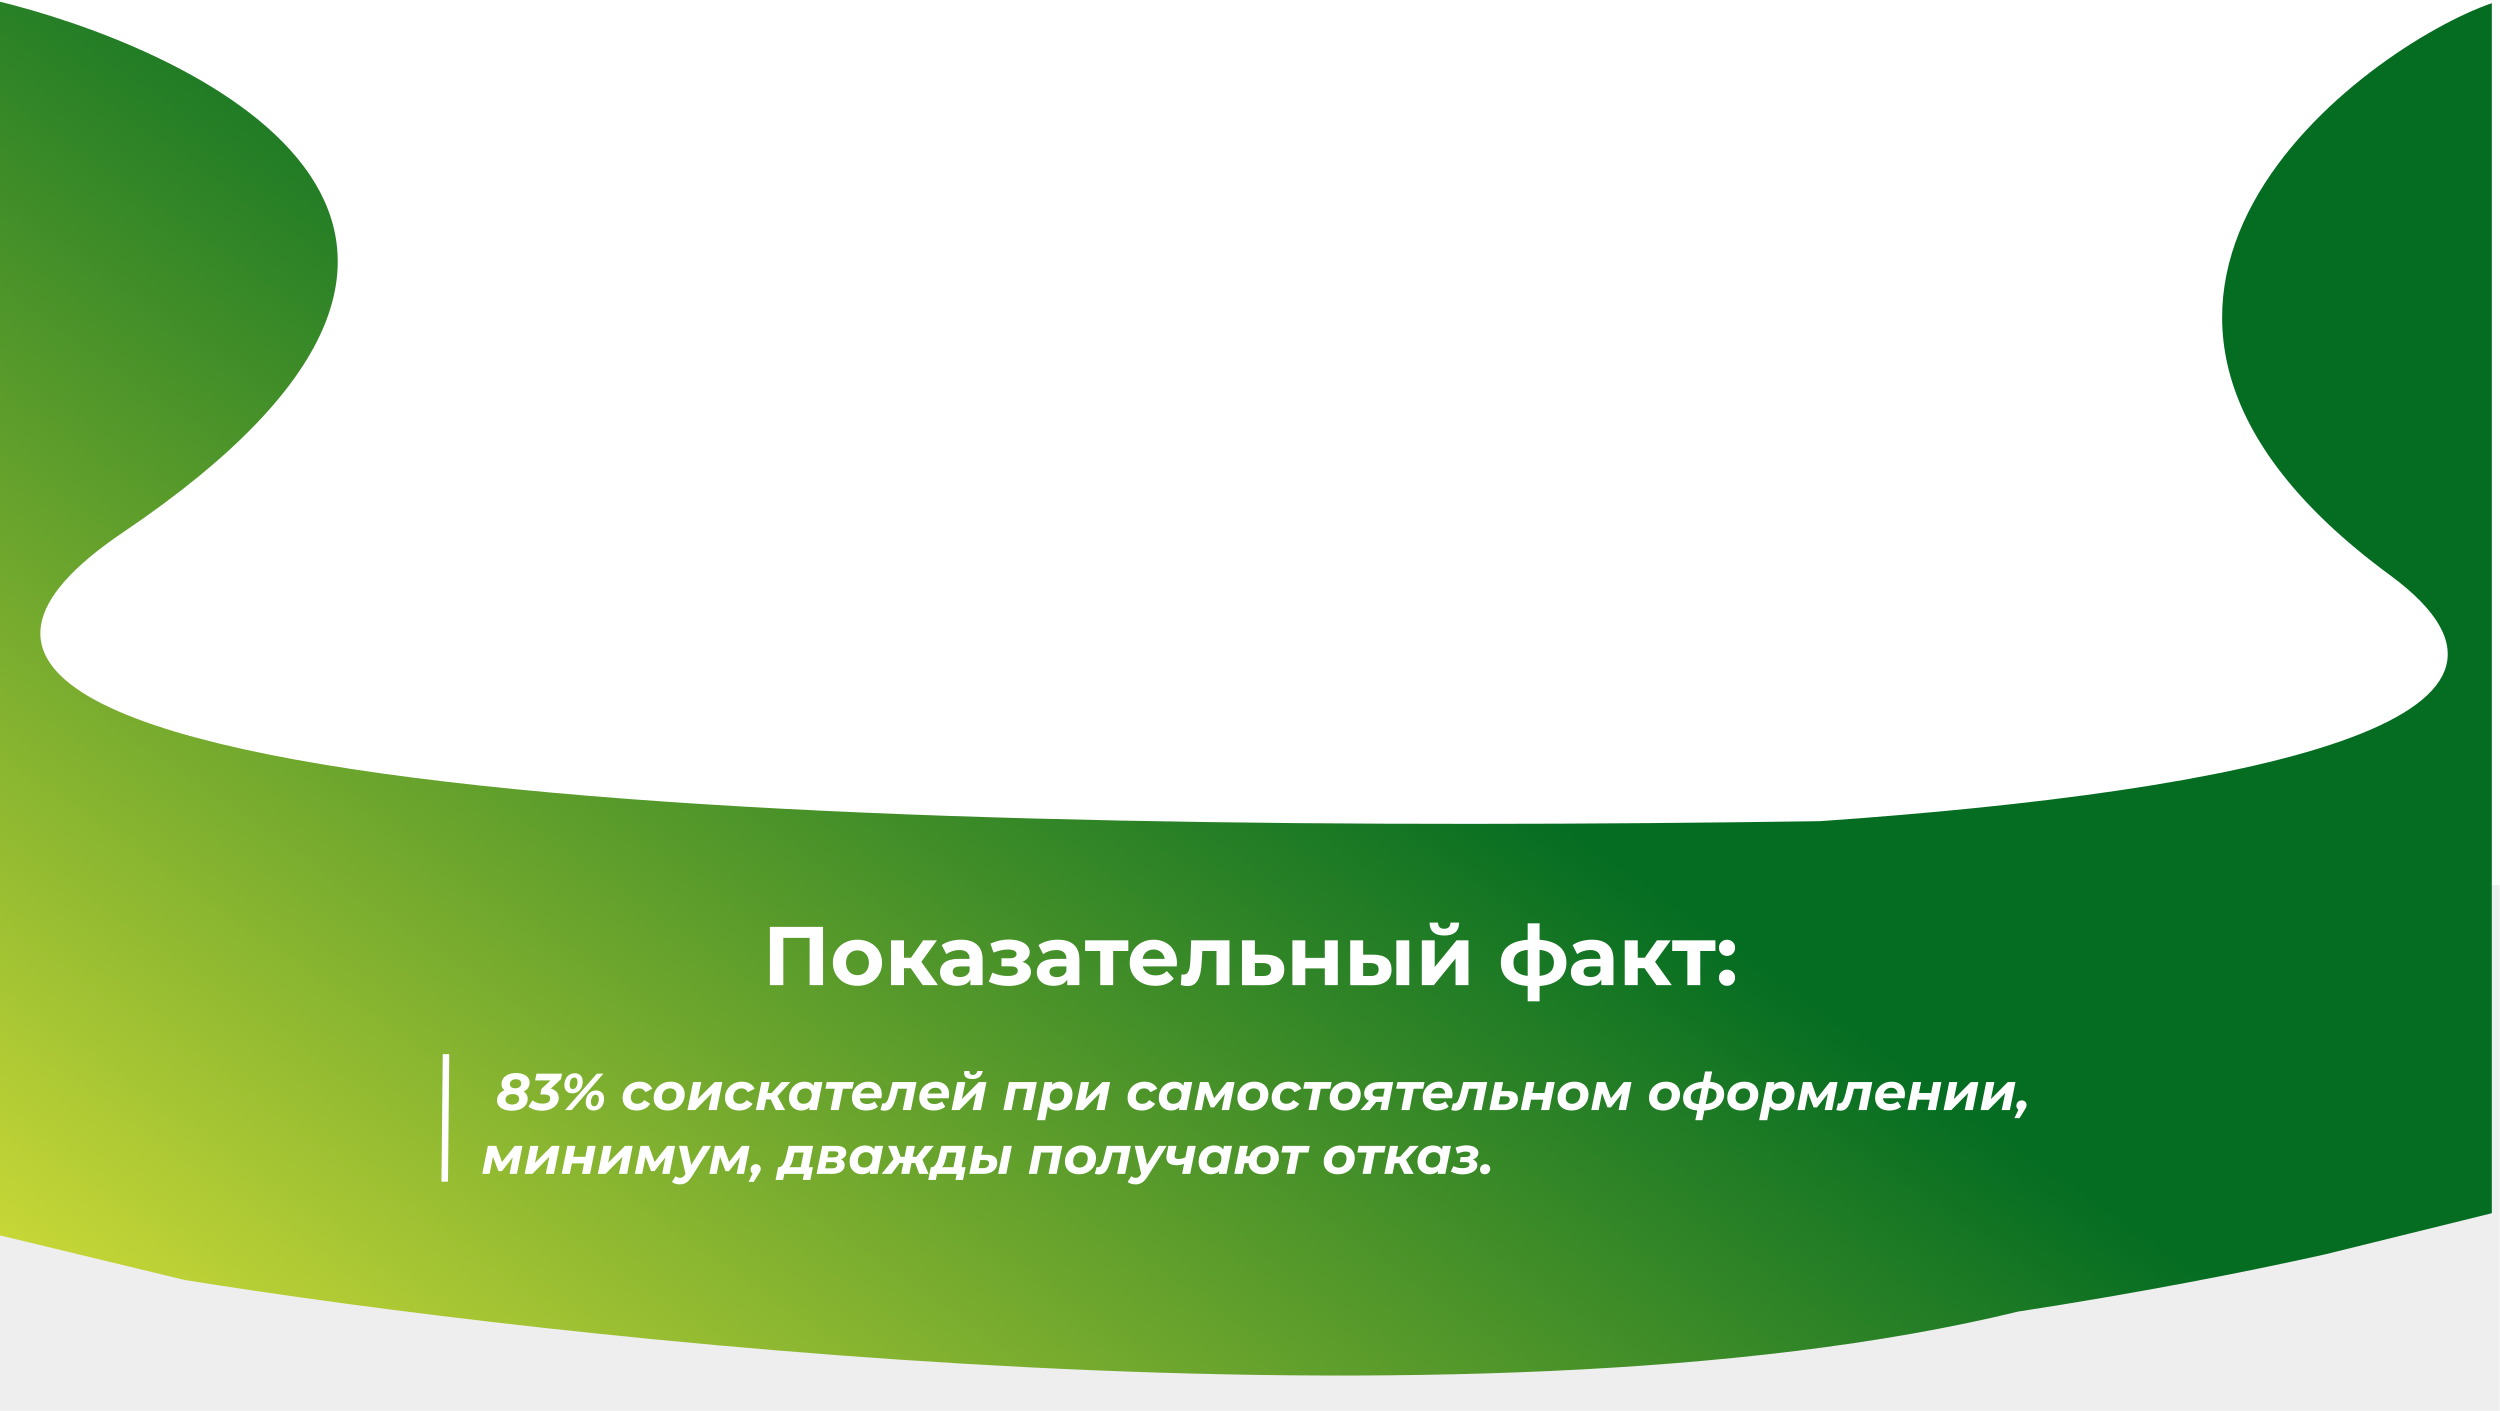
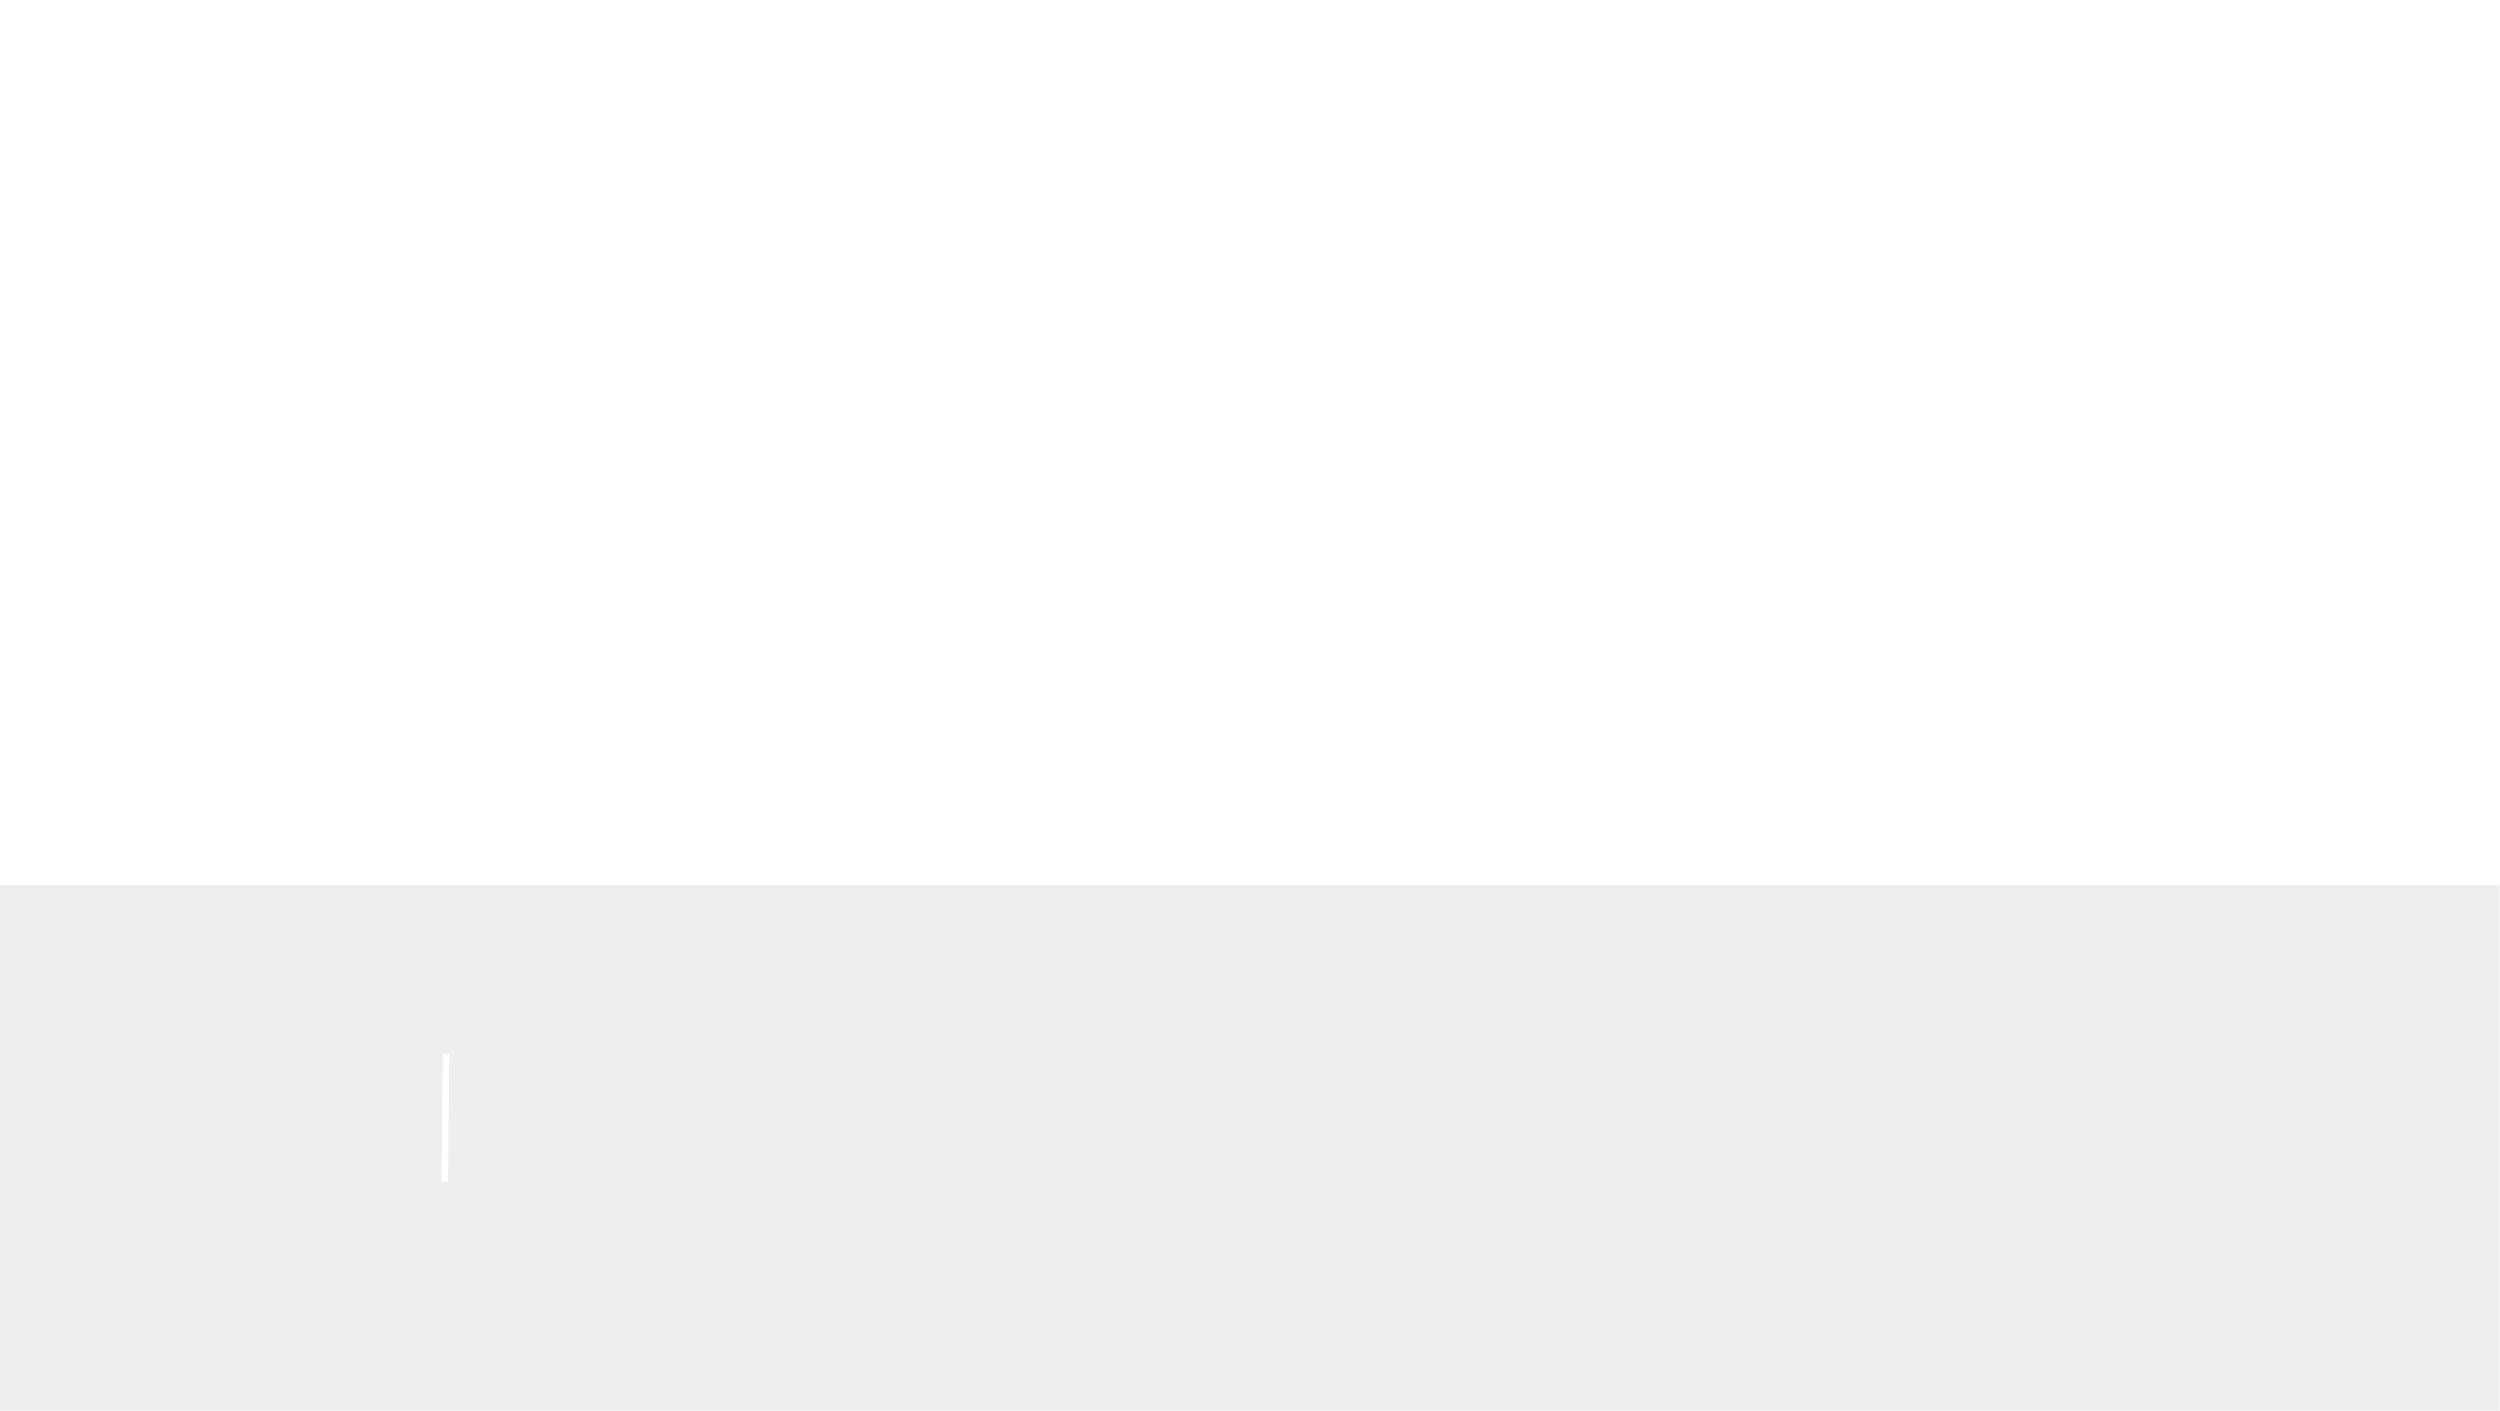
<svg xmlns="http://www.w3.org/2000/svg" width="1921" height="1084" viewBox="0 0 1921 1084" fill="none">
  <rect x="-5.283" y="680" width="1926" height="404" fill="#EEEEEE" />
-   <path fill-rule="evenodd" clip-rule="evenodd" d="M-5.283 0C142.877 35.382 449.927 169.216 94.342 409.196C-221.199 622.151 709.539 641.018 1398.58 630.981C1729.69 607.916 1988.17 553.44 1836.22 441.757C1549.22 230.819 1817.9 35.924 1914.72 2.425V641.287V932.24L1786.24 963.929C1724.39 977.69 1642.67 993.648 1550.59 1007.84C1129.87 1110.33 414.091 1027.58 141.717 983.5L-5.283 948V626.101V0Z" fill="url(#paint0_linear_261_566)" />
  <g filter="url(#filter0_d_261_566)">
-     <path d="M632.43 708.2V753H622.126V716.648H601.902V753H591.598V708.2H632.43ZM658.895 753.512C655.269 753.512 652.005 752.765 649.103 751.272C646.245 749.736 644.005 747.624 642.383 744.936C640.762 742.248 639.951 739.197 639.951 735.784C639.951 732.371 640.762 729.32 642.383 726.632C644.005 723.944 646.245 721.853 649.103 720.36C652.005 718.824 655.269 718.056 658.895 718.056C662.522 718.056 665.765 718.824 668.623 720.36C671.482 721.853 673.722 723.944 675.343 726.632C676.965 729.32 677.775 732.371 677.775 735.784C677.775 739.197 676.965 742.248 675.343 744.936C673.722 747.624 671.482 749.736 668.623 751.272C665.765 752.765 662.522 753.512 658.895 753.512ZM658.895 745.32C661.455 745.32 663.546 744.467 665.167 742.76C666.831 741.011 667.663 738.685 667.663 735.784C667.663 732.883 666.831 730.579 665.167 728.872C663.546 727.123 661.455 726.248 658.895 726.248C656.335 726.248 654.223 727.123 652.559 728.872C650.895 730.579 650.063 732.883 650.063 735.784C650.063 738.685 650.895 741.011 652.559 742.76C654.223 744.467 656.335 745.32 658.895 745.32ZM699.81 739.944H694.626V753H684.642V718.568H694.626V731.944H700.002L709.346 718.568H719.97L707.938 735.08L720.802 753H709.026L699.81 739.944ZM738.456 718.056C743.789 718.056 747.885 719.336 750.744 721.896C753.602 724.413 755.032 728.232 755.032 733.352V753H745.688V748.712C743.81 751.912 740.312 753.512 735.192 753.512C732.546 753.512 730.242 753.064 728.28 752.168C726.36 751.272 724.888 750.035 723.864 748.456C722.84 746.877 722.328 745.085 722.328 743.08C722.328 739.88 723.522 737.363 725.912 735.528C728.344 733.693 732.077 732.776 737.112 732.776H745.048C745.048 730.6 744.386 728.936 743.064 727.784C741.741 726.589 739.757 725.992 737.112 725.992C735.277 725.992 733.464 726.291 731.672 726.888C729.922 727.443 728.429 728.211 727.192 729.192L723.608 722.216C725.485 720.893 727.725 719.869 730.328 719.144C732.973 718.419 735.682 718.056 738.456 718.056ZM737.688 746.792C739.394 746.792 740.909 746.408 742.232 745.64C743.554 744.829 744.493 743.656 745.048 742.12V738.6H738.2C734.104 738.6 732.056 739.944 732.056 742.632C732.056 743.912 732.546 744.936 733.528 745.704C734.552 746.429 735.938 746.792 737.688 746.792ZM785.728 735.08C787.776 735.72 789.355 736.701 790.464 738.024C791.616 739.347 792.192 740.925 792.192 742.76C792.192 744.936 791.446 746.856 789.952 748.52C788.459 750.141 786.411 751.4 783.808 752.296C781.206 753.192 778.262 753.64 774.976 753.64C772.288 753.64 769.643 753.363 767.04 752.808C764.438 752.253 762.027 751.421 759.808 750.312L762.496 743.336C766.123 745.085 770.134 745.96 774.528 745.96C776.875 745.96 778.71 745.619 780.032 744.936C781.398 744.211 782.08 743.208 782.08 741.928C782.08 740.819 781.611 739.987 780.672 739.432C779.734 738.835 778.368 738.536 776.576 738.536H769.536V732.328H775.68C777.43 732.328 778.774 732.051 779.712 731.496C780.651 730.941 781.12 730.131 781.12 729.064C781.12 727.955 780.523 727.101 779.328 726.504C778.176 725.907 776.512 725.608 774.336 725.608C771.008 725.608 767.382 726.397 763.456 727.976L761.024 721.064C765.803 718.973 770.454 717.928 774.976 717.928C778.091 717.928 780.864 718.312 783.296 719.08C785.771 719.848 787.712 720.979 789.12 722.472C790.528 723.923 791.232 725.629 791.232 727.592C791.232 729.213 790.742 730.685 789.76 732.008C788.779 733.288 787.435 734.312 785.728 735.08ZM812.831 718.056C818.164 718.056 822.26 719.336 825.119 721.896C827.977 724.413 829.407 728.232 829.407 733.352V753H820.063V748.712C818.185 751.912 814.687 753.512 809.567 753.512C806.921 753.512 804.617 753.064 802.655 752.168C800.735 751.272 799.263 750.035 798.239 748.456C797.215 746.877 796.703 745.085 796.703 743.08C796.703 739.88 797.897 737.363 800.287 735.528C802.719 733.693 806.452 732.776 811.487 732.776H819.423C819.423 730.6 818.761 728.936 817.439 727.784C816.116 726.589 814.132 725.992 811.487 725.992C809.652 725.992 807.839 726.291 806.047 726.888C804.297 727.443 802.804 728.211 801.567 729.192L797.983 722.216C799.86 720.893 802.1 719.869 804.703 719.144C807.348 718.419 810.057 718.056 812.831 718.056ZM812.063 746.792C813.769 746.792 815.284 746.408 816.607 745.64C817.929 744.829 818.868 743.656 819.423 742.12V738.6H812.575C808.479 738.6 806.431 739.944 806.431 742.632C806.431 743.912 806.921 744.936 807.903 745.704C808.927 746.429 810.313 746.792 812.063 746.792ZM867.008 726.76H855.36V753H845.44V726.76H833.792V718.568H867.008V726.76ZM904.364 735.912C904.364 736.04 904.3 736.936 904.172 738.6H878.124C878.594 740.733 879.703 742.419 881.452 743.656C883.202 744.893 885.378 745.512 887.98 745.512C889.772 745.512 891.351 745.256 892.716 744.744C894.124 744.189 895.426 743.336 896.62 742.184L901.932 747.944C898.69 751.656 893.954 753.512 887.724 753.512C883.842 753.512 880.407 752.765 877.42 751.272C874.434 749.736 872.13 747.624 870.508 744.936C868.887 742.248 868.076 739.197 868.076 735.784C868.076 732.413 868.866 729.384 870.444 726.696C872.066 723.965 874.263 721.853 877.036 720.36C879.852 718.824 882.988 718.056 886.444 718.056C889.815 718.056 892.866 718.781 895.596 720.232C898.327 721.683 900.46 723.773 901.996 726.504C903.575 729.192 904.364 732.328 904.364 735.912ZM886.508 725.608C884.247 725.608 882.348 726.248 880.812 727.528C879.276 728.808 878.338 730.557 877.996 732.776H894.956C894.615 730.6 893.676 728.872 892.14 727.592C890.604 726.269 888.727 725.608 886.508 725.608ZM944.729 718.568V753H934.745V726.76H923.865L923.545 732.84C923.374 737.363 922.947 741.117 922.265 744.104C921.582 747.091 920.473 749.437 918.937 751.144C917.401 752.851 915.267 753.704 912.537 753.704C911.086 753.704 909.358 753.448 907.353 752.936L907.865 744.744C908.547 744.829 909.038 744.872 909.337 744.872C910.83 744.872 911.939 744.339 912.665 743.272C913.433 742.163 913.945 740.776 914.201 739.112C914.457 737.405 914.649 735.165 914.777 732.392L915.289 718.568H944.729ZM972.954 729.576C977.434 729.619 980.868 730.643 983.258 732.648C985.647 734.611 986.842 737.405 986.842 741.032C986.842 744.829 985.498 747.795 982.81 749.928C980.164 752.019 976.431 753.064 971.61 753.064L954.33 753V718.568H964.25V729.576H972.954ZM970.714 745.96C972.634 746.003 974.106 745.597 975.13 744.744C976.154 743.891 976.666 742.611 976.666 740.904C976.666 739.24 976.154 738.024 975.13 737.256C974.148 736.488 972.676 736.083 970.714 736.04L964.25 735.976V745.96H970.714ZM993.08 718.568H1003V732.008H1017.98V718.568H1027.96V753H1017.98V740.136H1003V753H993.08V718.568ZM1055.63 729.576C1060.11 729.619 1063.5 730.621 1065.81 732.584C1068.11 734.547 1069.26 737.363 1069.26 741.032C1069.26 744.872 1067.96 747.837 1065.36 749.928C1062.75 752.019 1059.06 753.064 1054.29 753.064L1037.52 753V718.568H1047.44V729.576H1055.63ZM1072.97 718.568H1082.89V753H1072.97V718.568ZM1053.39 745.96C1055.31 746.003 1056.78 745.597 1057.81 744.744C1058.83 743.891 1059.34 742.611 1059.34 740.904C1059.34 739.24 1058.83 738.024 1057.81 737.256C1056.82 736.488 1055.35 736.083 1053.39 736.04L1047.44 735.976V745.96H1053.39ZM1092.52 718.568H1102.44V739.048L1119.21 718.568H1128.36V753H1118.44V732.52L1101.73 753H1092.52V718.568ZM1109.8 714.856C1102.29 714.856 1098.51 711.549 1098.47 704.936H1105C1105.04 706.429 1105.45 707.603 1106.21 708.456C1107.02 709.267 1108.2 709.672 1109.73 709.672C1111.27 709.672 1112.44 709.267 1113.25 708.456C1114.11 707.603 1114.53 706.429 1114.53 704.936H1121.19C1121.15 711.549 1117.35 714.856 1109.8 714.856ZM1203.63 735.656C1203.63 740.989 1201.84 745.213 1198.26 748.328C1194.71 751.4 1189.64 753.171 1183.02 753.64V765.416H1173.87V753.64C1167.26 753.171 1162.16 751.421 1158.58 748.392C1155.03 745.32 1153.26 741.075 1153.26 735.656C1153.26 730.323 1155.01 726.184 1158.51 723.24C1162.05 720.296 1167.17 718.589 1173.87 718.12V705.512H1183.02V718.12C1189.64 718.589 1194.71 720.317 1198.26 723.304C1201.84 726.291 1203.63 730.408 1203.63 735.656ZM1162.93 735.656C1162.93 738.728 1163.8 741.096 1165.55 742.76C1167.3 744.424 1170.07 745.469 1173.87 745.896V725.864C1170.07 726.248 1167.3 727.251 1165.55 728.872C1163.8 730.451 1162.93 732.712 1162.93 735.656ZM1183.02 745.896C1186.82 745.469 1189.59 744.424 1191.34 742.76C1193.14 741.096 1194.03 738.728 1194.03 735.656C1194.03 732.712 1193.14 730.451 1191.34 728.872C1189.59 727.251 1186.82 726.248 1183.02 725.864V745.896ZM1223.21 718.056C1228.54 718.056 1232.64 719.336 1235.49 721.896C1238.35 724.413 1239.78 728.232 1239.78 733.352V753H1230.44V748.712C1228.56 751.912 1225.06 753.512 1219.94 753.512C1217.3 753.512 1214.99 753.064 1213.03 752.168C1211.11 751.272 1209.64 750.035 1208.61 748.456C1207.59 746.877 1207.08 745.085 1207.08 743.08C1207.08 739.88 1208.27 737.363 1210.66 735.528C1213.09 733.693 1216.83 732.776 1221.86 732.776H1229.8C1229.8 730.6 1229.14 728.936 1227.81 727.784C1226.49 726.589 1224.51 725.992 1221.86 725.992C1220.03 725.992 1218.21 726.291 1216.42 726.888C1214.67 727.443 1213.18 728.211 1211.94 729.192L1208.36 722.216C1210.24 720.893 1212.48 719.869 1215.08 719.144C1217.72 718.419 1220.43 718.056 1223.21 718.056ZM1222.44 746.792C1224.14 746.792 1225.66 746.408 1226.98 745.64C1228.3 744.829 1229.24 743.656 1229.8 742.12V738.6H1222.95C1218.85 738.6 1216.81 739.944 1216.81 742.632C1216.81 743.912 1217.3 744.936 1218.28 745.704C1219.3 746.429 1220.69 746.792 1222.44 746.792ZM1263.62 739.944H1258.44V753H1248.45V718.568H1258.44V731.944H1263.81L1273.16 718.568H1283.78L1271.75 735.08L1284.61 753H1272.84L1263.62 739.944ZM1318.13 726.76H1306.48V753H1296.56V726.76H1284.92V718.568H1318.13V726.76ZM1327.04 730.536C1325.29 730.536 1323.82 729.939 1322.62 728.744C1321.43 727.549 1320.83 726.056 1320.83 724.264C1320.83 722.429 1321.43 720.957 1322.62 719.848C1323.82 718.696 1325.29 718.12 1327.04 718.12C1328.79 718.12 1330.26 718.696 1331.45 719.848C1332.65 720.957 1333.25 722.429 1333.25 724.264C1333.25 726.056 1332.65 727.549 1331.45 728.744C1330.26 729.939 1328.79 730.536 1327.04 730.536ZM1327.04 753.512C1325.29 753.512 1323.82 752.915 1322.62 751.72C1321.43 750.525 1320.83 749.032 1320.83 747.24C1320.83 745.405 1321.43 743.933 1322.62 742.824C1323.82 741.672 1325.29 741.096 1327.04 741.096C1328.79 741.096 1330.26 741.672 1331.45 742.824C1332.65 743.933 1333.25 745.405 1333.25 747.24C1333.25 749.032 1332.65 750.525 1331.45 751.72C1330.26 752.915 1328.79 753.512 1327.04 753.512Z" fill="white" />
-   </g>
+     </g>
  <g filter="url(#filter1_d_261_566)">
-     <path d="M402.405 834.76C404.459 836.12 405.485 837.96 405.485 840.28C405.485 842.147 404.965 843.773 403.925 845.16C402.912 846.547 401.485 847.613 399.645 848.36C397.805 849.107 395.685 849.48 393.285 849.48C390.992 849.48 388.992 849.16 387.285 848.52C385.579 847.88 384.259 846.96 383.325 845.76C382.392 844.56 381.925 843.173 381.925 841.6C381.925 839.76 382.419 838.173 383.405 836.84C384.392 835.507 385.805 834.48 387.645 833.76C386.125 832.56 385.365 831 385.365 829.08C385.365 827.347 385.832 825.84 386.765 824.56C387.725 823.253 389.045 822.253 390.725 821.56C392.432 820.867 394.365 820.52 396.525 820.52C398.579 820.52 400.392 820.827 401.965 821.44C403.539 822.027 404.765 822.867 405.645 823.96C406.525 825.053 406.965 826.333 406.965 827.8C406.965 829.4 406.565 830.787 405.765 831.96C404.992 833.133 403.872 834.067 402.405 834.76ZM396.405 825.28C395.019 825.28 393.899 825.627 393.045 826.32C392.219 826.987 391.805 827.92 391.805 829.12C391.805 830.08 392.165 830.84 392.885 831.4C393.632 831.96 394.645 832.24 395.925 832.24C397.312 832.24 398.419 831.907 399.245 831.24C400.099 830.547 400.525 829.627 400.525 828.48C400.525 827.493 400.152 826.72 399.405 826.16C398.659 825.573 397.659 825.28 396.405 825.28ZM393.405 844.72C395.085 844.72 396.419 844.333 397.405 843.56C398.419 842.76 398.925 841.68 398.925 840.32C398.925 839.2 398.485 838.32 397.605 837.68C396.725 837.013 395.512 836.68 393.965 836.68C392.285 836.68 390.939 837.067 389.925 837.84C388.939 838.613 388.445 839.667 388.445 841C388.445 842.147 388.899 843.053 389.805 843.72C390.712 844.387 391.912 844.72 393.405 844.72ZM431.052 825.2L423.212 832.52C425.158 832.973 426.665 833.813 427.732 835.04C428.798 836.267 429.332 837.787 429.332 839.6C429.332 841.493 428.772 843.187 427.652 844.68C426.558 846.173 425.025 847.347 423.052 848.2C421.078 849.053 418.838 849.48 416.332 849.48C414.278 849.48 412.358 849.2 410.572 848.64C408.785 848.08 407.292 847.28 406.092 846.24L409.212 841.48C410.145 842.28 411.265 842.907 412.572 843.36C413.905 843.813 415.305 844.04 416.772 844.04C418.692 844.04 420.172 843.693 421.212 843C422.252 842.28 422.772 841.28 422.772 840C422.772 838.987 422.385 838.24 421.612 837.76C420.865 837.253 419.718 837 418.172 837H415.212L416.052 832.72L423.012 826.2H411.172L412.252 821H431.852L431.052 825.2ZM439.773 836.12C437.933 836.12 436.453 835.56 435.333 834.44C434.24 833.32 433.693 831.773 433.693 829.8C433.693 828.12 434.013 826.587 434.653 825.2C435.293 823.813 436.213 822.72 437.413 821.92C438.64 821.093 440.066 820.68 441.693 820.68C443.533 820.68 445 821.24 446.093 822.36C447.213 823.48 447.773 825.027 447.773 827C447.773 828.707 447.453 830.253 446.813 831.64C446.173 833 445.24 834.093 444.013 834.92C442.813 835.72 441.4 836.12 439.773 836.12ZM458.613 821H463.653L439.253 849H434.173L458.613 821ZM440.133 832.84C441.306 832.84 442.2 832.267 442.813 831.12C443.426 829.973 443.733 828.68 443.733 827.24C443.733 826.147 443.52 825.333 443.093 824.8C442.666 824.24 442.08 823.96 441.333 823.96C440.16 823.96 439.266 824.533 438.653 825.68C438.04 826.827 437.733 828.12 437.733 829.56C437.733 830.653 437.946 831.48 438.373 832.04C438.8 832.573 439.386 832.84 440.133 832.84ZM456.173 849.32C454.306 849.32 452.826 848.76 451.733 847.64C450.64 846.52 450.093 844.973 450.093 843C450.093 841.32 450.413 839.787 451.053 838.4C451.693 837.013 452.613 835.92 453.813 835.12C455.04 834.32 456.453 833.92 458.053 833.92C459.92 833.92 461.4 834.48 462.493 835.6C463.613 836.72 464.173 838.267 464.173 840.24C464.173 841.947 463.853 843.493 463.213 844.88C462.573 846.24 461.64 847.32 460.413 848.12C459.213 848.92 457.8 849.32 456.173 849.32ZM456.533 846.08C457.68 846.08 458.56 845.507 459.173 844.36C459.813 843.187 460.133 841.88 460.133 840.44C460.133 839.347 459.906 838.533 459.453 838C459.026 837.44 458.453 837.16 457.733 837.16C456.56 837.16 455.653 837.747 455.013 838.92C454.4 840.067 454.093 841.36 454.093 842.8C454.093 843.893 454.306 844.72 454.733 845.28C455.186 845.813 455.786 846.08 456.533 846.08ZM489.378 849.32C487.165 849.32 485.232 848.92 483.578 848.12C481.925 847.32 480.645 846.2 479.738 844.76C478.858 843.293 478.418 841.6 478.418 839.68C478.418 837.307 478.978 835.173 480.098 833.28C481.218 831.387 482.778 829.893 484.778 828.8C486.778 827.707 489.032 827.16 491.538 827.16C493.832 827.16 495.805 827.64 497.458 828.6C499.138 829.533 500.392 830.867 501.218 832.6L495.938 835.24C495.005 833.293 493.405 832.32 491.138 832.32C489.912 832.32 488.805 832.627 487.818 833.24C486.858 833.827 486.098 834.653 485.538 835.72C485.005 836.787 484.738 838 484.738 839.36C484.738 840.827 485.178 842 486.058 842.88C486.938 843.733 488.165 844.16 489.738 844.16C492.032 844.16 493.792 843.2 495.018 841.28L499.618 844.16C498.578 845.787 497.152 847.053 495.338 847.96C493.552 848.867 491.565 849.32 489.378 849.32ZM513.125 849.32C510.965 849.32 509.059 848.92 507.405 848.12C505.779 847.32 504.512 846.2 503.605 844.76C502.725 843.293 502.285 841.6 502.285 839.68C502.285 837.307 502.845 835.173 503.965 833.28C505.085 831.387 506.632 829.893 508.605 828.8C510.579 827.707 512.805 827.16 515.285 827.16C517.472 827.16 519.379 827.56 521.005 828.36C522.632 829.16 523.885 830.293 524.765 831.76C525.672 833.2 526.125 834.88 526.125 836.8C526.125 839.173 525.565 841.307 524.445 843.2C523.352 845.093 521.805 846.587 519.805 847.68C517.832 848.773 515.605 849.32 513.125 849.32ZM513.525 844.16C514.725 844.16 515.805 843.867 516.765 843.28C517.725 842.667 518.472 841.827 519.005 840.76C519.539 839.693 519.805 838.467 519.805 837.08C519.805 835.613 519.379 834.453 518.525 833.6C517.672 832.747 516.472 832.32 514.925 832.32C513.699 832.32 512.605 832.627 511.645 833.24C510.685 833.827 509.939 834.653 509.405 835.72C508.872 836.787 508.605 838.013 508.605 839.4C508.605 840.867 509.032 842.027 509.885 842.88C510.765 843.733 511.979 844.16 513.525 844.16ZM532.573 827.48H538.813L536.133 840.56L549.133 827.48H555.013L550.733 849H544.453L547.173 835.88L534.173 849H528.253L532.573 827.48ZM568.05 849.32C565.837 849.32 563.903 848.92 562.25 848.12C560.597 847.32 559.317 846.2 558.41 844.76C557.53 843.293 557.09 841.6 557.09 839.68C557.09 837.307 557.65 835.173 558.77 833.28C559.89 831.387 561.45 829.893 563.45 828.8C565.45 827.707 567.703 827.16 570.21 827.16C572.503 827.16 574.477 827.64 576.13 828.6C577.81 829.533 579.063 830.867 579.89 832.6L574.61 835.24C573.677 833.293 572.077 832.32 569.81 832.32C568.583 832.32 567.477 832.627 566.49 833.24C565.53 833.827 564.77 834.653 564.21 835.72C563.677 836.787 563.41 838 563.41 839.36C563.41 840.827 563.85 842 564.73 842.88C565.61 843.733 566.837 844.16 568.41 844.16C570.703 844.16 572.463 843.2 573.69 841.28L578.29 844.16C577.25 845.787 575.823 847.053 574.01 847.96C572.223 848.867 570.237 849.32 568.05 849.32ZM597.391 838.2L603.311 849H596.111L592.231 840.84H588.711L587.071 849H580.831L585.151 827.48H591.391L589.711 835.84H592.951L600.511 827.48H607.311L597.391 838.2ZM631.953 827.48L627.673 849H621.753L622.153 846.88C620.366 848.507 618.166 849.32 615.553 849.32C613.873 849.32 612.326 848.933 610.913 848.16C609.499 847.387 608.366 846.28 607.513 844.84C606.686 843.373 606.273 841.653 606.273 839.68C606.273 837.307 606.793 835.173 607.833 833.28C608.899 831.36 610.339 829.867 612.153 828.8C613.966 827.707 615.966 827.16 618.153 827.16C621.459 827.16 623.793 828.24 625.153 830.4L625.713 827.48H631.953ZM617.473 844.16C618.699 844.16 619.793 843.867 620.753 843.28C621.713 842.667 622.459 841.827 622.993 840.76C623.526 839.693 623.793 838.467 623.793 837.08C623.793 835.613 623.353 834.453 622.473 833.6C621.619 832.747 620.419 832.32 618.873 832.32C617.646 832.32 616.553 832.627 615.593 833.24C614.633 833.827 613.886 834.653 613.353 835.72C612.819 836.787 612.553 838.013 612.553 839.4C612.553 840.867 612.979 842.027 613.833 842.88C614.713 843.733 615.926 844.16 617.473 844.16ZM655.003 832.6H647.683L644.483 849H638.243L641.443 832.6H634.243L635.283 827.48H656.043L655.003 832.6ZM677.551 836.64C677.551 837.627 677.431 838.72 677.191 839.92H660.711C660.924 842.853 662.778 844.32 666.271 844.32C667.364 844.32 668.404 844.147 669.391 843.8C670.404 843.453 671.284 842.96 672.031 842.32L674.631 846.44C673.431 847.4 672.058 848.12 670.511 848.6C668.964 849.08 667.338 849.32 665.631 849.32C663.418 849.32 661.471 848.933 659.791 848.16C658.138 847.36 656.858 846.227 655.951 844.76C655.071 843.293 654.631 841.6 654.631 839.68C654.631 837.307 655.164 835.173 656.231 833.28C657.324 831.36 658.831 829.867 660.751 828.8C662.671 827.707 664.858 827.16 667.311 827.16C669.391 827.16 671.191 827.547 672.711 828.32C674.258 829.093 675.444 830.2 676.271 831.64C677.124 833.08 677.551 834.747 677.551 836.64ZM667.031 831.84C665.564 831.84 664.324 832.24 663.311 833.04C662.298 833.813 661.578 834.893 661.151 836.28H671.831C671.831 834.893 671.391 833.813 670.511 833.04C669.658 832.24 668.498 831.84 667.031 831.84ZM704.228 827.48L699.908 849H693.668L696.948 832.56H690.108L689.188 836.4C688.415 839.547 687.628 842.053 686.828 843.92C686.028 845.787 685.068 847.173 683.948 848.08C682.828 848.987 681.455 849.44 679.828 849.44C678.842 849.44 677.748 849.28 676.548 848.96L677.908 843.84C678.388 843.893 678.708 843.92 678.868 843.92C680.068 843.92 681.015 843.28 681.708 842C682.428 840.72 683.108 838.747 683.748 836.08L685.828 827.48H704.228ZM729.309 836.64C729.309 837.627 729.189 838.72 728.949 839.92H712.469C712.682 842.853 714.536 844.32 718.029 844.32C719.122 844.32 720.162 844.147 721.149 843.8C722.162 843.453 723.042 842.96 723.789 842.32L726.389 846.44C725.189 847.4 723.816 848.12 722.269 848.6C720.722 849.08 719.096 849.32 717.389 849.32C715.176 849.32 713.229 848.933 711.549 848.16C709.896 847.36 708.616 846.227 707.709 844.76C706.829 843.293 706.389 841.6 706.389 839.68C706.389 837.307 706.922 835.173 707.989 833.28C709.082 831.36 710.589 829.867 712.509 828.8C714.429 827.707 716.616 827.16 719.069 827.16C721.149 827.16 722.949 827.547 724.469 828.32C726.016 829.093 727.202 830.2 728.029 831.64C728.882 833.08 729.309 834.747 729.309 836.64ZM718.789 831.84C717.322 831.84 716.082 832.24 715.069 833.04C714.056 833.813 713.336 834.893 712.909 836.28H723.589C723.589 834.893 723.149 833.813 722.269 833.04C721.416 832.24 720.256 831.84 718.789 831.84ZM735.541 827.48H741.781L739.101 840.56L752.101 827.48H757.981L753.701 849H747.421L750.141 835.88L737.141 849H731.221L735.541 827.48ZM747.141 825.12C745.061 825.12 743.488 824.733 742.421 823.96C741.355 823.16 740.821 822 740.821 820.48C740.821 819.92 740.875 819.413 740.981 818.96H745.021C744.968 819.333 744.941 819.587 744.941 819.72C744.941 820.44 745.168 821 745.621 821.4C746.075 821.8 746.701 822 747.501 822C749.395 822 750.568 820.987 751.021 818.96H755.141C754.741 821.04 753.875 822.587 752.541 823.6C751.235 824.613 749.435 825.12 747.141 825.12ZM796.707 827.48L792.387 849H786.147L789.347 832.6H780.427L777.227 849H770.987L775.307 827.48H796.707ZM814.77 827.16C816.45 827.16 817.996 827.547 819.41 828.32C820.85 829.093 821.983 830.213 822.81 831.68C823.663 833.12 824.09 834.827 824.09 836.8C824.09 839.173 823.556 841.32 822.49 843.24C821.45 845.133 820.023 846.627 818.21 847.72C816.396 848.787 814.383 849.32 812.17 849.32C808.89 849.32 806.57 848.253 805.21 846.12L803.09 856.76H796.85L802.69 827.48H808.61L808.17 829.6C809.956 827.973 812.156 827.16 814.77 827.16ZM811.45 844.16C812.676 844.16 813.77 843.867 814.73 843.28C815.69 842.667 816.436 841.827 816.97 840.76C817.503 839.693 817.77 838.467 817.77 837.08C817.77 835.613 817.33 834.453 816.45 833.6C815.596 832.747 814.396 832.32 812.85 832.32C811.65 832.32 810.57 832.627 809.61 833.24C808.65 833.827 807.903 834.653 807.37 835.72C806.836 836.787 806.57 838.013 806.57 839.4C806.57 840.867 806.996 842.027 807.85 842.88C808.703 843.733 809.903 844.16 811.45 844.16ZM830.58 827.48H836.82L834.14 840.56L847.14 827.48H853.02L848.74 849H842.46L845.18 835.88L832.18 849H826.26L830.58 827.48ZM877.386 849.32C875.173 849.32 873.239 848.92 871.586 848.12C869.933 847.32 868.653 846.2 867.746 844.76C866.866 843.293 866.426 841.6 866.426 839.68C866.426 837.307 866.986 835.173 868.106 833.28C869.226 831.387 870.786 829.893 872.786 828.8C874.786 827.707 877.039 827.16 879.546 827.16C881.839 827.16 883.813 827.64 885.466 828.6C887.146 829.533 888.399 830.867 889.226 832.6L883.946 835.24C883.013 833.293 881.413 832.32 879.146 832.32C877.919 832.32 876.813 832.627 875.826 833.24C874.866 833.827 874.106 834.653 873.546 835.72C873.013 836.787 872.746 838 872.746 839.36C872.746 840.827 873.186 842 874.066 842.88C874.946 843.733 876.173 844.16 877.746 844.16C880.039 844.16 881.799 843.2 883.026 841.28L887.626 844.16C886.586 845.787 885.159 847.053 883.346 847.96C881.559 848.867 879.573 849.32 877.386 849.32ZM916.093 827.48L911.813 849H905.893L906.293 846.88C904.507 848.507 902.307 849.32 899.693 849.32C898.013 849.32 896.467 848.933 895.053 848.16C893.64 847.387 892.507 846.28 891.653 844.84C890.827 843.373 890.413 841.653 890.413 839.68C890.413 837.307 890.933 835.173 891.973 833.28C893.04 831.36 894.48 829.867 896.293 828.8C898.107 827.707 900.107 827.16 902.293 827.16C905.6 827.16 907.933 828.24 909.293 830.4L909.853 827.48H916.093ZM901.613 844.16C902.84 844.16 903.933 843.867 904.893 843.28C905.853 842.667 906.6 841.827 907.133 840.76C907.667 839.693 907.933 838.467 907.933 837.08C907.933 835.613 907.493 834.453 906.613 833.6C905.76 832.747 904.56 832.32 903.013 832.32C901.787 832.32 900.693 832.627 899.733 833.24C898.773 833.827 898.027 834.653 897.493 835.72C896.96 836.787 896.693 838.013 896.693 839.4C896.693 840.867 897.12 842.027 897.973 842.88C898.853 843.733 900.067 844.16 901.613 844.16ZM948.664 827.48L944.424 849H938.784L941.264 836.28L932.864 846.92H930.224L926.024 835.84L923.424 849H917.784L922.104 827.48H928.544L932.944 839.92L942.744 827.48H948.664ZM961.641 849.32C959.481 849.32 957.574 848.92 955.921 848.12C954.294 847.32 953.028 846.2 952.121 844.76C951.241 843.293 950.801 841.6 950.801 839.68C950.801 837.307 951.361 835.173 952.481 833.28C953.601 831.387 955.148 829.893 957.121 828.8C959.094 827.707 961.321 827.16 963.801 827.16C965.988 827.16 967.894 827.56 969.521 828.36C971.148 829.16 972.401 830.293 973.281 831.76C974.188 833.2 974.641 834.88 974.641 836.8C974.641 839.173 974.081 841.307 972.961 843.2C971.868 845.093 970.321 846.587 968.321 847.68C966.348 848.773 964.121 849.32 961.641 849.32ZM962.041 844.16C963.241 844.16 964.321 843.867 965.281 843.28C966.241 842.667 966.988 841.827 967.521 840.76C968.054 839.693 968.321 838.467 968.321 837.08C968.321 835.613 967.894 834.453 967.041 833.6C966.188 832.747 964.988 832.32 963.441 832.32C962.214 832.32 961.121 832.627 960.161 833.24C959.201 833.827 958.454 834.653 957.921 835.72C957.388 836.787 957.121 838.013 957.121 839.4C957.121 840.867 957.548 842.027 958.401 842.88C959.281 843.733 960.494 844.16 962.041 844.16ZM988.128 849.32C985.915 849.32 983.982 848.92 982.328 848.12C980.675 847.32 979.395 846.2 978.488 844.76C977.608 843.293 977.168 841.6 977.168 839.68C977.168 837.307 977.728 835.173 978.848 833.28C979.968 831.387 981.528 829.893 983.528 828.8C985.528 827.707 987.782 827.16 990.288 827.16C992.582 827.16 994.555 827.64 996.208 828.6C997.888 829.533 999.142 830.867 999.968 832.6L994.688 835.24C993.755 833.293 992.155 832.32 989.888 832.32C988.662 832.32 987.555 832.627 986.568 833.24C985.608 833.827 984.848 834.653 984.288 835.72C983.755 836.787 983.488 838 983.488 839.36C983.488 840.827 983.928 842 984.808 842.88C985.688 843.733 986.915 844.16 988.488 844.16C990.782 844.16 992.542 843.2 993.768 841.28L998.368 844.16C997.328 845.787 995.902 847.053 994.088 847.96C992.302 848.867 990.315 849.32 988.128 849.32ZM1022.19 832.6H1014.87L1011.67 849H1005.43L1008.63 832.6H1001.43L1002.47 827.48H1023.23L1022.19 832.6ZM1032.58 849.32C1030.42 849.32 1028.51 848.92 1026.86 848.12C1025.23 847.32 1023.97 846.2 1023.06 844.76C1022.18 843.293 1021.74 841.6 1021.74 839.68C1021.74 837.307 1022.3 835.173 1023.42 833.28C1024.54 831.387 1026.09 829.893 1028.06 828.8C1030.03 827.707 1032.26 827.16 1034.74 827.16C1036.93 827.16 1038.83 827.56 1040.46 828.36C1042.09 829.16 1043.34 830.293 1044.22 831.76C1045.13 833.2 1045.58 834.88 1045.58 836.8C1045.58 839.173 1045.02 841.307 1043.9 843.2C1042.81 845.093 1041.26 846.587 1039.26 847.68C1037.29 848.773 1035.06 849.32 1032.58 849.32ZM1032.98 844.16C1034.18 844.16 1035.26 843.867 1036.22 843.28C1037.18 842.667 1037.93 841.827 1038.46 840.76C1038.99 839.693 1039.26 838.467 1039.26 837.08C1039.26 835.613 1038.83 834.453 1037.98 833.6C1037.13 832.747 1035.93 832.32 1034.38 832.32C1033.15 832.32 1032.06 832.627 1031.1 833.24C1030.14 833.827 1029.39 834.653 1028.86 835.72C1028.33 836.787 1028.06 838.013 1028.06 839.4C1028.06 840.867 1028.49 842.027 1029.34 842.88C1030.22 843.733 1031.43 844.16 1032.98 844.16ZM1070.52 827.48L1066.24 849H1060.72L1061.92 842.72H1057.48L1052.28 849H1045.36L1051.88 841.8C1050.68 841.267 1049.77 840.533 1049.16 839.6C1048.55 838.64 1048.24 837.52 1048.24 836.24C1048.24 833.493 1049.28 831.347 1051.36 829.8C1053.44 828.253 1056.32 827.48 1060 827.48H1070.52ZM1059.44 832.52C1057.89 832.52 1056.71 832.827 1055.88 833.44C1055.05 834.053 1054.64 834.947 1054.64 836.12C1054.64 837.8 1055.76 838.64 1058 838.64H1062.8L1064 832.52H1059.44ZM1093.56 832.6H1086.24L1083.04 849H1076.8L1080 832.6H1072.8L1073.84 827.48H1094.6L1093.56 832.6ZM1116.11 836.64C1116.11 837.627 1115.99 838.72 1115.75 839.92H1099.27C1099.48 842.853 1101.33 844.32 1104.83 844.32C1105.92 844.32 1106.96 844.147 1107.95 843.8C1108.96 843.453 1109.84 842.96 1110.59 842.32L1113.19 846.44C1111.99 847.4 1110.61 848.12 1109.07 848.6C1107.52 849.08 1105.89 849.32 1104.19 849.32C1101.97 849.32 1100.03 848.933 1098.35 848.16C1096.69 847.36 1095.41 846.227 1094.51 844.76C1093.63 843.293 1093.19 841.6 1093.19 839.68C1093.19 837.307 1093.72 835.173 1094.79 833.28C1095.88 831.36 1097.39 829.867 1099.31 828.8C1101.23 827.707 1103.41 827.16 1105.87 827.16C1107.95 827.16 1109.75 827.547 1111.27 828.32C1112.81 829.093 1114 830.2 1114.83 831.64C1115.68 833.08 1116.11 834.747 1116.11 836.64ZM1105.59 831.84C1104.12 831.84 1102.88 832.24 1101.87 833.04C1100.85 833.813 1100.13 834.893 1099.71 836.28H1110.39C1110.39 834.893 1109.95 833.813 1109.07 833.04C1108.21 832.24 1107.05 831.84 1105.59 831.84ZM1142.78 827.48L1138.46 849H1132.22L1135.5 832.56H1128.66L1127.74 836.4C1126.97 839.547 1126.18 842.053 1125.38 843.92C1124.58 845.787 1123.62 847.173 1122.5 848.08C1121.38 848.987 1120.01 849.44 1118.38 849.44C1117.4 849.44 1116.3 849.28 1115.1 848.96L1116.46 843.84C1116.94 843.893 1117.26 843.92 1117.42 843.92C1118.62 843.92 1119.57 843.28 1120.26 842C1120.98 840.72 1121.66 838.747 1122.3 836.08L1124.38 827.48H1142.78ZM1158.7 834.36C1161.21 834.36 1163.1 834.88 1164.38 835.92C1165.69 836.933 1166.34 838.453 1166.34 840.48C1166.34 842.187 1165.9 843.68 1165.02 844.96C1164.14 846.24 1162.89 847.24 1161.26 847.96C1159.64 848.653 1157.74 849 1155.58 849H1144.46L1148.78 827.52H1154.98L1153.62 834.36H1158.7ZM1155.58 844.6C1156.92 844.6 1158 844.267 1158.82 843.6C1159.65 842.907 1160.06 841.987 1160.06 840.84C1160.06 839.213 1159 838.4 1156.86 838.4H1152.82L1151.58 844.6H1155.58ZM1172.92 827.48H1179.12L1177.44 835.88H1186.8L1188.48 827.48H1194.68L1190.4 849H1184.16L1185.76 840.96H1176.44L1174.84 849H1168.6L1172.92 827.48ZM1207.62 849.32C1205.46 849.32 1203.55 848.92 1201.9 848.12C1200.27 847.32 1199 846.2 1198.1 844.76C1197.22 843.293 1196.78 841.6 1196.78 839.68C1196.78 837.307 1197.34 835.173 1198.46 833.28C1199.58 831.387 1201.12 829.893 1203.1 828.8C1205.07 827.707 1207.3 827.16 1209.78 827.16C1211.96 827.16 1213.87 827.56 1215.5 828.36C1217.12 829.16 1218.38 830.293 1219.26 831.76C1220.16 833.2 1220.62 834.88 1220.62 836.8C1220.62 839.173 1220.06 841.307 1218.94 843.2C1217.84 845.093 1216.3 846.587 1214.3 847.68C1212.32 848.773 1210.1 849.32 1207.62 849.32ZM1208.02 844.16C1209.22 844.16 1210.3 843.867 1211.26 843.28C1212.22 842.667 1212.96 841.827 1213.5 840.76C1214.03 839.693 1214.3 838.467 1214.3 837.08C1214.3 835.613 1213.87 834.453 1213.02 833.6C1212.16 832.747 1210.96 832.32 1209.42 832.32C1208.19 832.32 1207.1 832.627 1206.14 833.24C1205.18 833.827 1204.43 834.653 1203.9 835.72C1203.36 836.787 1203.1 838.013 1203.1 839.4C1203.1 840.867 1203.52 842.027 1204.38 842.88C1205.26 843.733 1206.47 844.16 1208.02 844.16ZM1253.62 827.48L1249.38 849H1243.74L1246.22 836.28L1237.82 846.92H1235.18L1230.98 835.84L1228.38 849H1222.74L1227.06 827.48H1233.5L1237.9 839.92L1247.7 827.48H1253.62ZM1277.93 849.32C1275.77 849.32 1273.86 848.92 1272.21 848.12C1270.58 847.32 1269.32 846.2 1268.41 844.76C1267.53 843.293 1267.09 841.6 1267.09 839.68C1267.09 837.307 1267.65 835.173 1268.77 833.28C1269.89 831.387 1271.44 829.893 1273.41 828.8C1275.38 827.707 1277.61 827.16 1280.09 827.16C1282.28 827.16 1284.18 827.56 1285.81 828.36C1287.44 829.16 1288.69 830.293 1289.57 831.76C1290.48 833.2 1290.93 834.88 1290.93 836.8C1290.93 839.173 1290.37 841.307 1289.25 843.2C1288.16 845.093 1286.61 846.587 1284.61 847.68C1282.64 848.773 1280.41 849.32 1277.93 849.32ZM1278.33 844.16C1279.53 844.16 1280.61 843.867 1281.57 843.28C1282.53 842.667 1283.28 841.827 1283.81 840.76C1284.34 839.693 1284.61 838.467 1284.61 837.08C1284.61 835.613 1284.18 834.453 1283.33 833.6C1282.48 832.747 1281.28 832.32 1279.73 832.32C1278.5 832.32 1277.41 832.627 1276.45 833.24C1275.49 833.827 1274.74 834.653 1274.21 835.72C1273.68 836.787 1273.41 838.013 1273.41 839.4C1273.41 840.867 1273.84 842.027 1274.69 842.88C1275.57 843.733 1276.78 844.16 1278.33 844.16ZM1324.86 836.6C1324.86 839.053 1324.24 841.213 1323.02 843.08C1321.79 844.947 1320.03 846.427 1317.74 847.52C1315.44 848.587 1312.74 849.187 1309.62 849.32L1308.14 856.76H1302.7L1304.18 849.28C1300.6 848.987 1297.9 848.067 1296.06 846.52C1294.22 844.973 1293.3 842.773 1293.3 839.92C1293.3 837.493 1293.91 835.36 1295.14 833.52C1296.36 831.653 1298.12 830.187 1300.42 829.12C1302.71 828.027 1305.44 827.387 1308.62 827.2L1310.18 819.32H1315.62L1314.02 827.24C1317.59 827.533 1320.28 828.467 1322.1 830.04C1323.94 831.587 1324.86 833.773 1324.86 836.6ZM1310.62 844.4C1313.34 844.133 1315.42 843.387 1316.86 842.16C1318.3 840.933 1319.02 839.307 1319.02 837.28C1319.02 835.68 1318.54 834.467 1317.58 833.64C1316.64 832.813 1315.14 832.307 1313.06 832.12L1310.62 844.4ZM1299.18 839.16C1299.18 840.76 1299.66 841.987 1300.62 842.84C1301.58 843.667 1303.1 844.187 1305.18 844.4L1307.62 832.16C1304.84 832.427 1302.74 833.16 1301.3 834.36C1299.88 835.56 1299.18 837.16 1299.18 839.16ZM1338.09 849.32C1335.93 849.32 1334.02 848.92 1332.37 848.12C1330.74 847.32 1329.47 846.2 1328.57 844.76C1327.69 843.293 1327.25 841.6 1327.25 839.68C1327.25 837.307 1327.81 835.173 1328.93 833.28C1330.05 831.387 1331.59 829.893 1333.57 828.8C1335.54 827.707 1337.77 827.16 1340.25 827.16C1342.43 827.16 1344.34 827.56 1345.97 828.36C1347.59 829.16 1348.85 830.293 1349.73 831.76C1350.63 833.2 1351.09 834.88 1351.09 836.8C1351.09 839.173 1350.53 841.307 1349.41 843.2C1348.31 845.093 1346.77 846.587 1344.77 847.68C1342.79 848.773 1340.57 849.32 1338.09 849.32ZM1338.49 844.16C1339.69 844.16 1340.77 843.867 1341.73 843.28C1342.69 842.667 1343.43 841.827 1343.97 840.76C1344.5 839.693 1344.77 838.467 1344.77 837.08C1344.77 835.613 1344.34 834.453 1343.49 833.6C1342.63 832.747 1341.43 832.32 1339.89 832.32C1338.66 832.32 1337.57 832.627 1336.61 833.24C1335.65 833.827 1334.9 834.653 1334.37 835.72C1333.83 836.787 1333.57 838.013 1333.57 839.4C1333.57 840.867 1333.99 842.027 1334.85 842.88C1335.73 843.733 1336.94 844.16 1338.49 844.16ZM1369.61 827.16C1371.29 827.16 1372.84 827.547 1374.25 828.32C1375.69 829.093 1376.83 830.213 1377.65 831.68C1378.51 833.12 1378.93 834.827 1378.93 836.8C1378.93 839.173 1378.4 841.32 1377.33 843.24C1376.29 845.133 1374.87 846.627 1373.05 847.72C1371.24 848.787 1369.23 849.32 1367.01 849.32C1363.73 849.32 1361.41 848.253 1360.05 846.12L1357.93 856.76H1351.69L1357.53 827.48H1363.45L1363.01 829.6C1364.8 827.973 1367 827.16 1369.61 827.16ZM1366.29 844.16C1367.52 844.16 1368.61 843.867 1369.57 843.28C1370.53 842.667 1371.28 841.827 1371.81 840.76C1372.35 839.693 1372.61 838.467 1372.61 837.08C1372.61 835.613 1372.17 834.453 1371.29 833.6C1370.44 832.747 1369.24 832.32 1367.69 832.32C1366.49 832.32 1365.41 832.627 1364.45 833.24C1363.49 833.827 1362.75 834.653 1362.21 835.72C1361.68 836.787 1361.41 838.013 1361.41 839.4C1361.41 840.867 1361.84 842.027 1362.69 842.88C1363.55 843.733 1364.75 844.16 1366.29 844.16ZM1411.98 827.48L1407.74 849H1402.1L1404.58 836.28L1396.18 846.92H1393.54L1389.34 835.84L1386.74 849H1381.1L1385.42 827.48H1391.86L1396.26 839.92L1406.06 827.48H1411.98ZM1438.68 827.48L1434.36 849H1428.12L1431.4 832.56H1424.56L1423.64 836.4C1422.87 839.547 1422.08 842.053 1421.28 843.92C1420.48 845.787 1419.52 847.173 1418.4 848.08C1417.28 848.987 1415.91 849.44 1414.28 849.44C1413.29 849.44 1412.2 849.28 1411 848.96L1412.36 843.84C1412.84 843.893 1413.16 843.92 1413.32 843.92C1414.52 843.92 1415.47 843.28 1416.16 842C1416.88 840.72 1417.56 838.747 1418.2 836.08L1420.28 827.48H1438.68ZM1463.76 836.64C1463.76 837.627 1463.64 838.72 1463.4 839.92H1446.92C1447.14 842.853 1448.99 844.32 1452.48 844.32C1453.58 844.32 1454.62 844.147 1455.6 843.8C1456.62 843.453 1457.5 842.96 1458.24 842.32L1460.84 846.44C1459.64 847.4 1458.27 848.12 1456.72 848.6C1455.18 849.08 1453.55 849.32 1451.84 849.32C1449.63 849.32 1447.68 848.933 1446 848.16C1444.35 847.36 1443.07 846.227 1442.16 844.76C1441.28 843.293 1440.84 841.6 1440.84 839.68C1440.84 837.307 1441.38 835.173 1442.44 833.28C1443.54 831.36 1445.04 829.867 1446.96 828.8C1448.88 827.707 1451.07 827.16 1453.52 827.16C1455.6 827.16 1457.4 827.547 1458.92 828.32C1460.47 829.093 1461.66 830.2 1462.48 831.64C1463.34 833.08 1463.76 834.747 1463.76 836.64ZM1453.24 831.84C1451.78 831.84 1450.54 832.24 1449.52 833.04C1448.51 833.813 1447.79 834.893 1447.36 836.28H1458.04C1458.04 834.893 1457.6 833.813 1456.72 833.04C1455.87 832.24 1454.71 831.84 1453.24 831.84ZM1469.99 827.48H1476.19L1474.51 835.88H1483.87L1485.55 827.48H1491.75L1487.47 849H1481.23L1482.83 840.96H1473.51L1471.91 849H1465.67L1469.99 827.48ZM1497.77 827.48H1504.01L1501.33 840.56L1514.33 827.48H1520.21L1515.93 849H1509.65L1512.37 835.88L1499.37 849H1493.45L1497.77 827.48ZM1526.21 827.48H1532.45L1529.77 840.56L1542.77 827.48H1548.65L1544.37 849H1538.09L1540.81 835.88L1527.81 849H1521.89L1526.21 827.48ZM1553.56 841.56C1554.63 841.56 1555.5 841.893 1556.16 842.56C1556.86 843.227 1557.2 844.093 1557.2 845.16C1557.2 845.72 1557.1 846.253 1556.88 846.76C1556.7 847.24 1556.34 847.893 1555.8 848.72L1551.8 855.16H1547.88L1550.96 848.72C1550.48 848.4 1550.1 847.987 1549.8 847.48C1549.54 846.947 1549.4 846.36 1549.4 845.72C1549.4 844.493 1549.8 843.493 1550.6 842.72C1551.4 841.947 1552.39 841.56 1553.56 841.56ZM401.437 876.48L397.197 898H391.557L394.037 885.28L385.637 895.92H382.997L378.797 884.84L376.197 898H370.557L374.877 876.48H381.317L385.717 888.92L395.517 876.48H401.437ZM407.494 876.48H413.734L411.054 889.56L424.054 876.48H429.934L425.654 898H419.374L422.094 884.88L409.094 898H403.174L407.494 876.48ZM435.932 876.48H442.132L440.452 884.88H449.812L451.492 876.48H457.692L453.412 898H447.172L448.772 889.96H439.452L437.852 898H431.612L435.932 876.48ZM463.705 876.48H469.945L467.265 889.56L480.265 876.48H486.145L481.865 898H475.585L478.305 884.88L465.305 898H459.385L463.705 876.48ZM518.703 876.48L514.463 898H508.823L511.303 885.28L502.903 895.92H500.263L496.063 884.84L493.463 898H487.823L492.143 876.48H498.583L502.983 888.92L512.783 876.48H518.703ZM546.32 876.48L532 899.44C530.453 901.947 528.947 903.68 527.48 904.64C526.04 905.6 524.267 906.08 522.16 906.08C521.04 906.08 519.947 905.907 518.88 905.56C517.787 905.213 516.933 904.76 516.32 904.2L519.2 899.72C520.16 900.6 521.307 901.04 522.64 901.04C523.44 901.04 524.133 900.84 524.72 900.44C525.307 900.04 525.907 899.36 526.52 898.4L526.72 898.04L521.76 876.48H528L531.2 891.12L540.16 876.48H546.32ZM575.929 876.48L571.689 898H566.049L568.529 885.28L560.129 895.92H557.489L553.289 884.84L550.689 898H545.049L549.369 876.48H555.809L560.209 888.92L570.009 876.48H575.929ZM580.907 890.56C581.973 890.56 582.84 890.893 583.507 891.56C584.2 892.227 584.547 893.093 584.547 894.16C584.547 894.72 584.44 895.253 584.227 895.76C584.04 896.24 583.68 896.893 583.147 897.72L579.147 904.16H575.227L578.307 897.72C577.827 897.4 577.44 896.987 577.147 896.48C576.88 895.947 576.747 895.36 576.747 894.72C576.747 893.493 577.147 892.493 577.947 891.72C578.747 890.947 579.733 890.56 580.907 890.56ZM621.544 892.88H624.624L622.664 902.64H616.864L617.784 898H602.664L601.744 902.64H595.944L597.904 892.88H598.544C600.944 892.827 602.864 889.76 604.304 883.68L606.024 876.48H624.784L621.544 892.88ZM609.784 884.6C609.25 886.867 608.757 888.64 608.304 889.92C607.85 891.173 607.237 892.16 606.464 892.88H615.304L617.544 881.6H610.504L609.784 884.6ZM646.151 886.88C648.071 887.653 649.031 889.12 649.031 891.28C649.031 893.36 648.165 895 646.431 896.2C644.725 897.4 642.325 898 639.231 898H627.471L631.791 876.48H642.591C645.071 876.48 646.965 876.92 648.271 877.8C649.605 878.68 650.271 879.947 650.271 881.6C650.271 882.8 649.911 883.867 649.191 884.8C648.471 885.707 647.458 886.4 646.151 886.88ZM635.751 885.32H640.471C641.591 885.32 642.498 885.08 643.191 884.6C643.885 884.093 644.231 883.44 644.231 882.64C644.231 881.333 643.285 880.68 641.391 880.68H636.671L635.751 885.32ZM639.351 893.76C640.578 893.76 641.538 893.507 642.231 893C642.951 892.493 643.311 891.813 643.311 890.96C643.311 890.293 643.071 889.8 642.591 889.48C642.138 889.16 641.431 889 640.471 889H635.031L634.071 893.76H639.351ZM678.554 876.48L674.274 898H668.354L668.754 895.88C666.967 897.507 664.767 898.32 662.154 898.32C660.474 898.32 658.927 897.933 657.514 897.16C656.101 896.387 654.967 895.28 654.114 893.84C653.287 892.373 652.874 890.653 652.874 888.68C652.874 886.307 653.394 884.173 654.434 882.28C655.501 880.36 656.941 878.867 658.754 877.8C660.567 876.707 662.567 876.16 664.754 876.16C668.061 876.16 670.394 877.24 671.754 879.4L672.314 876.48H678.554ZM664.074 893.16C665.301 893.16 666.394 892.867 667.354 892.28C668.314 891.667 669.061 890.827 669.594 889.76C670.127 888.693 670.394 887.467 670.394 886.08C670.394 884.613 669.954 883.453 669.074 882.6C668.221 881.747 667.021 881.32 665.474 881.32C664.247 881.32 663.154 881.627 662.194 882.24C661.234 882.827 660.487 883.653 659.954 884.72C659.421 885.787 659.154 887.013 659.154 888.4C659.154 889.867 659.581 891.027 660.434 891.88C661.314 892.733 662.527 893.16 664.074 893.16ZM708.805 887.2L713.565 898H706.325L703.245 889.72H700.365L698.685 898H692.485L694.125 889.72H691.245L685.045 898H677.445L686.605 886.68L682.405 876.48H688.885L692.005 884.88H695.085L696.765 876.48H703.005L701.325 884.88H704.165L710.685 876.48H717.525L708.805 887.2ZM738.887 892.88H741.967L740.007 902.64H734.207L735.127 898H720.007L719.087 902.64H713.287L715.247 892.88H715.887C718.287 892.827 720.207 889.76 721.647 883.68L723.367 876.48H742.127L738.887 892.88ZM727.127 884.6C726.594 886.867 726.101 888.64 725.647 889.92C725.194 891.173 724.581 892.16 723.807 892.88H732.647L734.887 881.6H727.847L727.127 884.6ZM771.295 876.48H777.495L773.215 898H766.975L771.295 876.48ZM758.655 883.36C761.162 883.36 763.055 883.88 764.335 884.92C765.642 885.933 766.295 887.453 766.295 889.48C766.295 891.187 765.842 892.68 764.935 893.96C764.055 895.24 762.802 896.24 761.175 896.96C759.548 897.653 757.655 898 755.495 898H744.815L749.135 876.52H755.335L753.975 883.36H758.655ZM755.495 893.6C756.855 893.6 757.948 893.267 758.775 892.6C759.602 891.907 760.015 890.987 760.015 889.84C760.015 888.213 758.948 887.4 756.815 887.4H753.175L751.935 893.6H755.495ZM816.238 876.48L811.918 898H805.678L808.878 881.6H799.958L796.758 898H790.518L794.838 876.48H816.238ZM829.141 898.32C826.981 898.32 825.074 897.92 823.421 897.12C821.794 896.32 820.528 895.2 819.621 893.76C818.741 892.293 818.301 890.6 818.301 888.68C818.301 886.307 818.861 884.173 819.981 882.28C821.101 880.387 822.648 878.893 824.621 877.8C826.594 876.707 828.821 876.16 831.301 876.16C833.488 876.16 835.394 876.56 837.021 877.36C838.648 878.16 839.901 879.293 840.781 880.76C841.688 882.2 842.141 883.88 842.141 885.8C842.141 888.173 841.581 890.307 840.461 892.2C839.368 894.093 837.821 895.587 835.821 896.68C833.848 897.773 831.621 898.32 829.141 898.32ZM829.541 893.16C830.741 893.16 831.821 892.867 832.781 892.28C833.741 891.667 834.488 890.827 835.021 889.76C835.554 888.693 835.821 887.467 835.821 886.08C835.821 884.613 835.394 883.453 834.541 882.6C833.688 881.747 832.488 881.32 830.941 881.32C829.714 881.32 828.621 881.627 827.661 882.24C826.701 882.827 825.954 883.653 825.421 884.72C824.888 885.787 824.621 887.013 824.621 888.4C824.621 889.867 825.048 891.027 825.901 891.88C826.781 892.733 827.994 893.16 829.541 893.16ZM868.916 876.48L864.596 898H858.356L861.636 881.56H854.796L853.876 885.4C853.102 888.547 852.316 891.053 851.516 892.92C850.716 894.787 849.756 896.173 848.636 897.08C847.516 897.987 846.142 898.44 844.516 898.44C843.529 898.44 842.436 898.28 841.236 897.96L842.596 892.84C843.076 892.893 843.396 892.92 843.556 892.92C844.756 892.92 845.702 892.28 846.396 891C847.116 889.72 847.796 887.747 848.436 885.08L850.516 876.48H868.916ZM896.476 876.48L882.156 899.44C880.61 901.947 879.103 903.68 877.636 904.64C876.196 905.6 874.423 906.08 872.316 906.08C871.196 906.08 870.103 905.907 869.036 905.56C867.943 905.213 867.09 904.76 866.476 904.2L869.356 899.72C870.316 900.6 871.463 901.04 872.796 901.04C873.596 901.04 874.29 900.84 874.876 900.44C875.463 900.04 876.063 899.36 876.676 898.4L876.876 898.04L871.916 876.48H878.156L881.356 891.12L890.316 876.48H896.476ZM918.846 876.48L914.526 898H908.326L909.886 890.2C908.046 890.973 906.099 891.36 904.046 891.36C901.512 891.36 899.579 890.853 898.246 889.84C896.912 888.827 896.246 887.307 896.246 885.28C896.246 884.56 896.326 883.8 896.486 883L897.806 876.48H904.046L902.686 883.08C902.606 883.507 902.566 883.907 902.566 884.28C902.566 885.107 902.806 885.693 903.286 886.04C903.792 886.387 904.552 886.56 905.566 886.56C907.192 886.56 908.952 886.133 910.846 885.28L912.606 876.48H918.846ZM946.718 876.48L942.438 898H936.518L936.918 895.88C935.132 897.507 932.932 898.32 930.318 898.32C928.638 898.32 927.092 897.933 925.678 897.16C924.265 896.387 923.132 895.28 922.278 893.84C921.452 892.373 921.038 890.653 921.038 888.68C921.038 886.307 921.558 884.173 922.598 882.28C923.665 880.36 925.105 878.867 926.918 877.8C928.732 876.707 930.732 876.16 932.918 876.16C936.225 876.16 938.558 877.24 939.918 879.4L940.478 876.48H946.718ZM932.238 893.16C933.465 893.16 934.558 892.867 935.518 892.28C936.478 891.667 937.225 890.827 937.758 889.76C938.292 888.693 938.558 887.467 938.558 886.08C938.558 884.613 938.118 883.453 937.238 882.6C936.385 881.747 935.185 881.32 933.638 881.32C932.412 881.32 931.318 881.627 930.358 882.24C929.398 882.827 928.652 883.653 928.118 884.72C927.585 885.787 927.318 887.013 927.318 888.4C927.318 889.867 927.745 891.027 928.598 891.88C929.478 892.733 930.692 893.16 932.238 893.16ZM972.089 876.16C974.222 876.16 976.089 876.56 977.689 877.36C979.289 878.133 980.516 879.253 981.369 880.72C982.249 882.16 982.689 883.827 982.689 885.72C982.689 888.093 982.142 890.24 981.049 892.16C979.956 894.08 978.436 895.587 976.489 896.68C974.569 897.773 972.382 898.32 969.929 898.32C966.916 898.32 964.462 897.547 962.569 896C960.676 894.453 959.609 892.387 959.369 889.8H956.289L954.649 898H948.409L952.729 876.48H958.929L957.369 884.4H960.049C960.902 881.92 962.409 879.933 964.569 878.44C966.729 876.92 969.236 876.16 972.089 876.16ZM970.329 893.16C971.502 893.16 972.542 892.867 973.449 892.28C974.356 891.667 975.062 890.827 975.569 889.76C976.102 888.667 976.369 887.427 976.369 886.04C976.369 884.573 975.956 883.427 975.129 882.6C974.329 881.747 973.196 881.32 971.729 881.32C969.942 881.32 968.476 881.987 967.329 883.32C966.209 884.627 965.649 886.333 965.649 888.44C965.649 889.907 966.049 891.067 966.849 891.92C967.676 892.747 968.836 893.16 970.329 893.16ZM1005.39 881.6H998.074L994.874 898H988.634L991.834 881.6H984.634L985.674 876.48H1006.43L1005.39 881.6ZM1028.01 898.32C1025.85 898.32 1023.94 897.92 1022.29 897.12C1020.66 896.32 1019.39 895.2 1018.49 893.76C1017.61 892.293 1017.17 890.6 1017.17 888.68C1017.17 886.307 1017.73 884.173 1018.85 882.28C1019.97 880.387 1021.51 878.893 1023.49 877.8C1025.46 876.707 1027.69 876.16 1030.17 876.16C1032.35 876.16 1034.26 876.56 1035.89 877.36C1037.51 878.16 1038.77 879.293 1039.65 880.76C1040.55 882.2 1041.01 883.88 1041.01 885.8C1041.01 888.173 1040.45 890.307 1039.33 892.2C1038.23 894.093 1036.69 895.587 1034.69 896.68C1032.71 897.773 1030.49 898.32 1028.01 898.32ZM1028.41 893.16C1029.61 893.16 1030.69 892.867 1031.65 892.28C1032.61 891.667 1033.35 890.827 1033.89 889.76C1034.42 888.693 1034.69 887.467 1034.69 886.08C1034.69 884.613 1034.26 883.453 1033.41 882.6C1032.55 881.747 1031.35 881.32 1029.81 881.32C1028.58 881.32 1027.49 881.627 1026.53 882.24C1025.57 882.827 1024.82 883.653 1024.29 884.72C1023.75 885.787 1023.49 887.013 1023.49 888.4C1023.49 889.867 1023.91 891.027 1024.77 891.88C1025.65 892.733 1026.86 893.16 1028.41 893.16ZM1063.71 881.6H1056.39L1053.19 898H1046.95L1050.15 881.6H1042.95L1043.99 876.48H1064.75L1063.71 881.6ZM1080.32 887.2L1086.24 898H1079.04L1075.16 889.84H1071.64L1070 898H1063.76L1068.08 876.48H1074.32L1072.64 884.84H1075.88L1083.44 876.48H1090.24L1080.32 887.2ZM1114.88 876.48L1110.6 898H1104.68L1105.08 895.88C1103.3 897.507 1101.1 898.32 1098.48 898.32C1096.8 898.32 1095.26 897.933 1093.84 897.16C1092.43 896.387 1091.3 895.28 1090.44 893.84C1089.62 892.373 1089.2 890.653 1089.2 888.68C1089.2 886.307 1089.72 884.173 1090.76 882.28C1091.83 880.36 1093.27 878.867 1095.08 877.8C1096.9 876.707 1098.9 876.16 1101.08 876.16C1104.39 876.16 1106.72 877.24 1108.08 879.4L1108.64 876.48H1114.88ZM1100.4 893.16C1101.63 893.16 1102.72 892.867 1103.68 892.28C1104.64 891.667 1105.39 890.827 1105.92 889.76C1106.46 888.693 1106.72 887.467 1106.72 886.08C1106.72 884.613 1106.28 883.453 1105.4 882.6C1104.55 881.747 1103.35 881.32 1101.8 881.32C1100.58 881.32 1099.48 881.627 1098.52 882.24C1097.56 882.827 1096.82 883.653 1096.28 884.72C1095.75 885.787 1095.48 887.013 1095.48 888.4C1095.48 889.867 1095.91 891.027 1096.76 891.88C1097.64 892.733 1098.86 893.16 1100.4 893.16ZM1131.74 886.96C1132.8 887.36 1133.63 887.947 1134.22 888.72C1134.83 889.467 1135.14 890.347 1135.14 891.36C1135.14 892.693 1134.64 893.893 1133.66 894.96C1132.67 896.027 1131.3 896.867 1129.54 897.48C1127.78 898.093 1125.8 898.4 1123.62 898.4C1120.44 898.4 1117.5 897.667 1114.78 896.2L1116.86 892C1117.74 892.507 1118.79 892.907 1120.02 893.2C1121.27 893.467 1122.55 893.6 1123.86 893.6C1125.48 893.6 1126.76 893.36 1127.7 892.88C1128.66 892.373 1129.14 891.693 1129.14 890.84C1129.14 889.587 1128.14 888.96 1126.14 888.96H1121.74L1122.34 885.08H1126.02C1127.19 885.08 1128.11 884.893 1128.78 884.52C1129.47 884.12 1129.82 883.573 1129.82 882.88C1129.82 881.547 1128.63 880.88 1126.26 880.88C1125.27 880.88 1124.27 881.013 1123.26 881.28C1122.27 881.52 1121.11 881.933 1119.78 882.52L1118.46 877.84C1121.26 876.667 1124.06 876.08 1126.86 876.08C1128.64 876.08 1130.22 876.32 1131.58 876.8C1132.96 877.28 1134.04 877.96 1134.82 878.84C1135.59 879.72 1135.98 880.733 1135.98 881.88C1135.98 883 1135.59 884.013 1134.82 884.92C1134.07 885.827 1133.04 886.507 1131.74 886.96ZM1140.93 898.32C1139.87 898.32 1138.99 897.987 1138.29 897.32C1137.6 896.627 1137.25 895.76 1137.25 894.72C1137.25 893.493 1137.65 892.493 1138.45 891.72C1139.25 890.947 1140.24 890.56 1141.41 890.56C1142.48 890.56 1143.35 890.893 1144.01 891.56C1144.71 892.227 1145.05 893.093 1145.05 894.16C1145.05 895.36 1144.64 896.36 1143.81 897.16C1143.01 897.933 1142.05 898.32 1140.93 898.32Z" fill="white" />
-   </g>
+     </g>
  <path d="M342.717 810L341.717 908" stroke="white" stroke-width="5" />
  <defs>
    <filter id="filter0_d_261_566" x="587.598" y="704.936" width="749.649" height="68.48" filterUnits="userSpaceOnUse" color-interpolation-filters="sRGB">
      <feFlood flood-opacity="0" result="BackgroundImageFix" />
      <feColorMatrix in="SourceAlpha" type="matrix" values="0 0 0 0 0 0 0 0 0 0 0 0 0 0 0 0 0 0 127 0" result="hardAlpha" />
      <feOffset dy="4" />
      <feGaussianBlur stdDeviation="2" />
      <feComposite in2="hardAlpha" operator="out" />
      <feColorMatrix type="matrix" values="0 0 0 0 0 0 0 0 0 0 0 0 0 0 0 0 0 0 0.25 0" />
      <feBlend mode="normal" in2="BackgroundImageFix" result="effect1_dropShadow_261_566" />
      <feBlend mode="normal" in="SourceGraphic" in2="effect1_dropShadow_261_566" result="shape" />
    </filter>
    <filter id="filter1_d_261_566" x="366.557" y="818.96" width="1194.65" height="95.12" filterUnits="userSpaceOnUse" color-interpolation-filters="sRGB">
      <feFlood flood-opacity="0" result="BackgroundImageFix" />
      <feColorMatrix in="SourceAlpha" type="matrix" values="0 0 0 0 0 0 0 0 0 0 0 0 0 0 0 0 0 0 127 0" result="hardAlpha" />
      <feOffset dy="4" />
      <feGaussianBlur stdDeviation="2" />
      <feComposite in2="hardAlpha" operator="out" />
      <feColorMatrix type="matrix" values="0 0 0 0 0 0 0 0 0 0 0 0 0 0 0 0 0 0 0.25 0" />
      <feBlend mode="normal" in2="BackgroundImageFix" result="effect1_dropShadow_261_566" />
      <feBlend mode="normal" in="SourceGraphic" in2="effect1_dropShadow_261_566" result="shape" />
    </filter>
    <linearGradient id="paint0_linear_261_566" x1="18.616" y1="1084.46" x2="622.408" y2="226.276" gradientUnits="userSpaceOnUse">
      <stop stop-color="#DBE239" />
      <stop offset="1" stop-color="#056D22" />
    </linearGradient>
  </defs>
</svg>